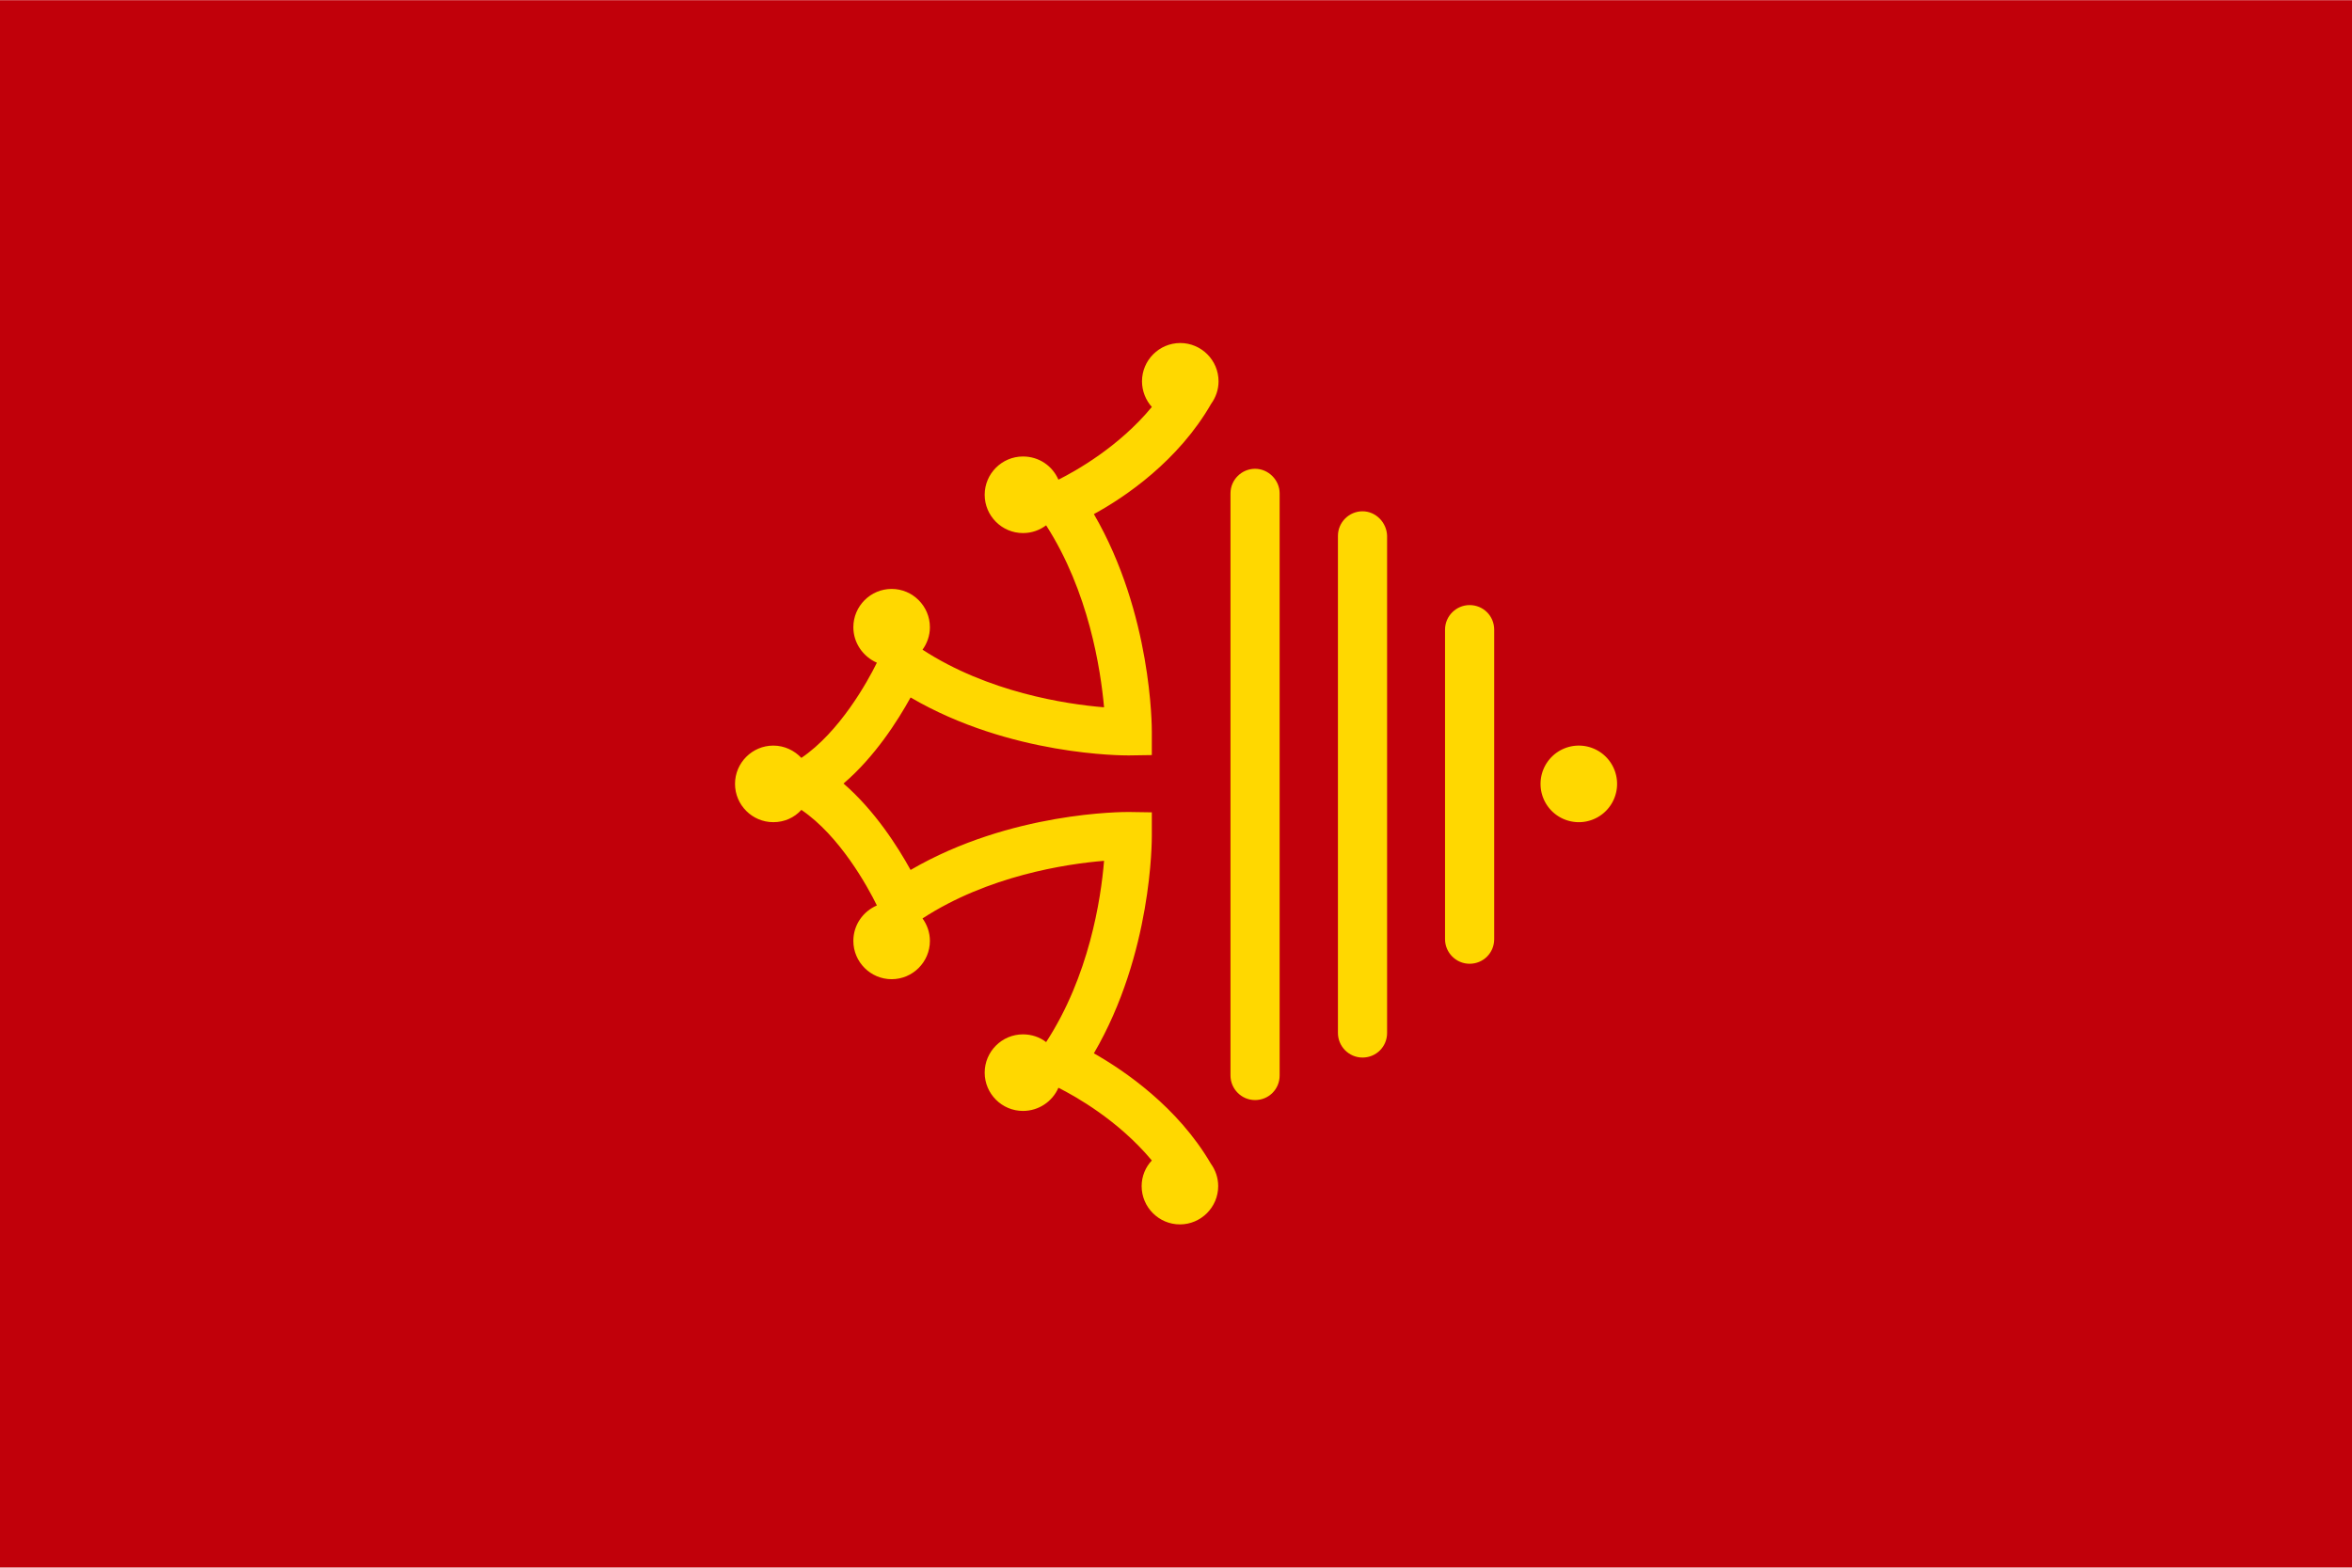
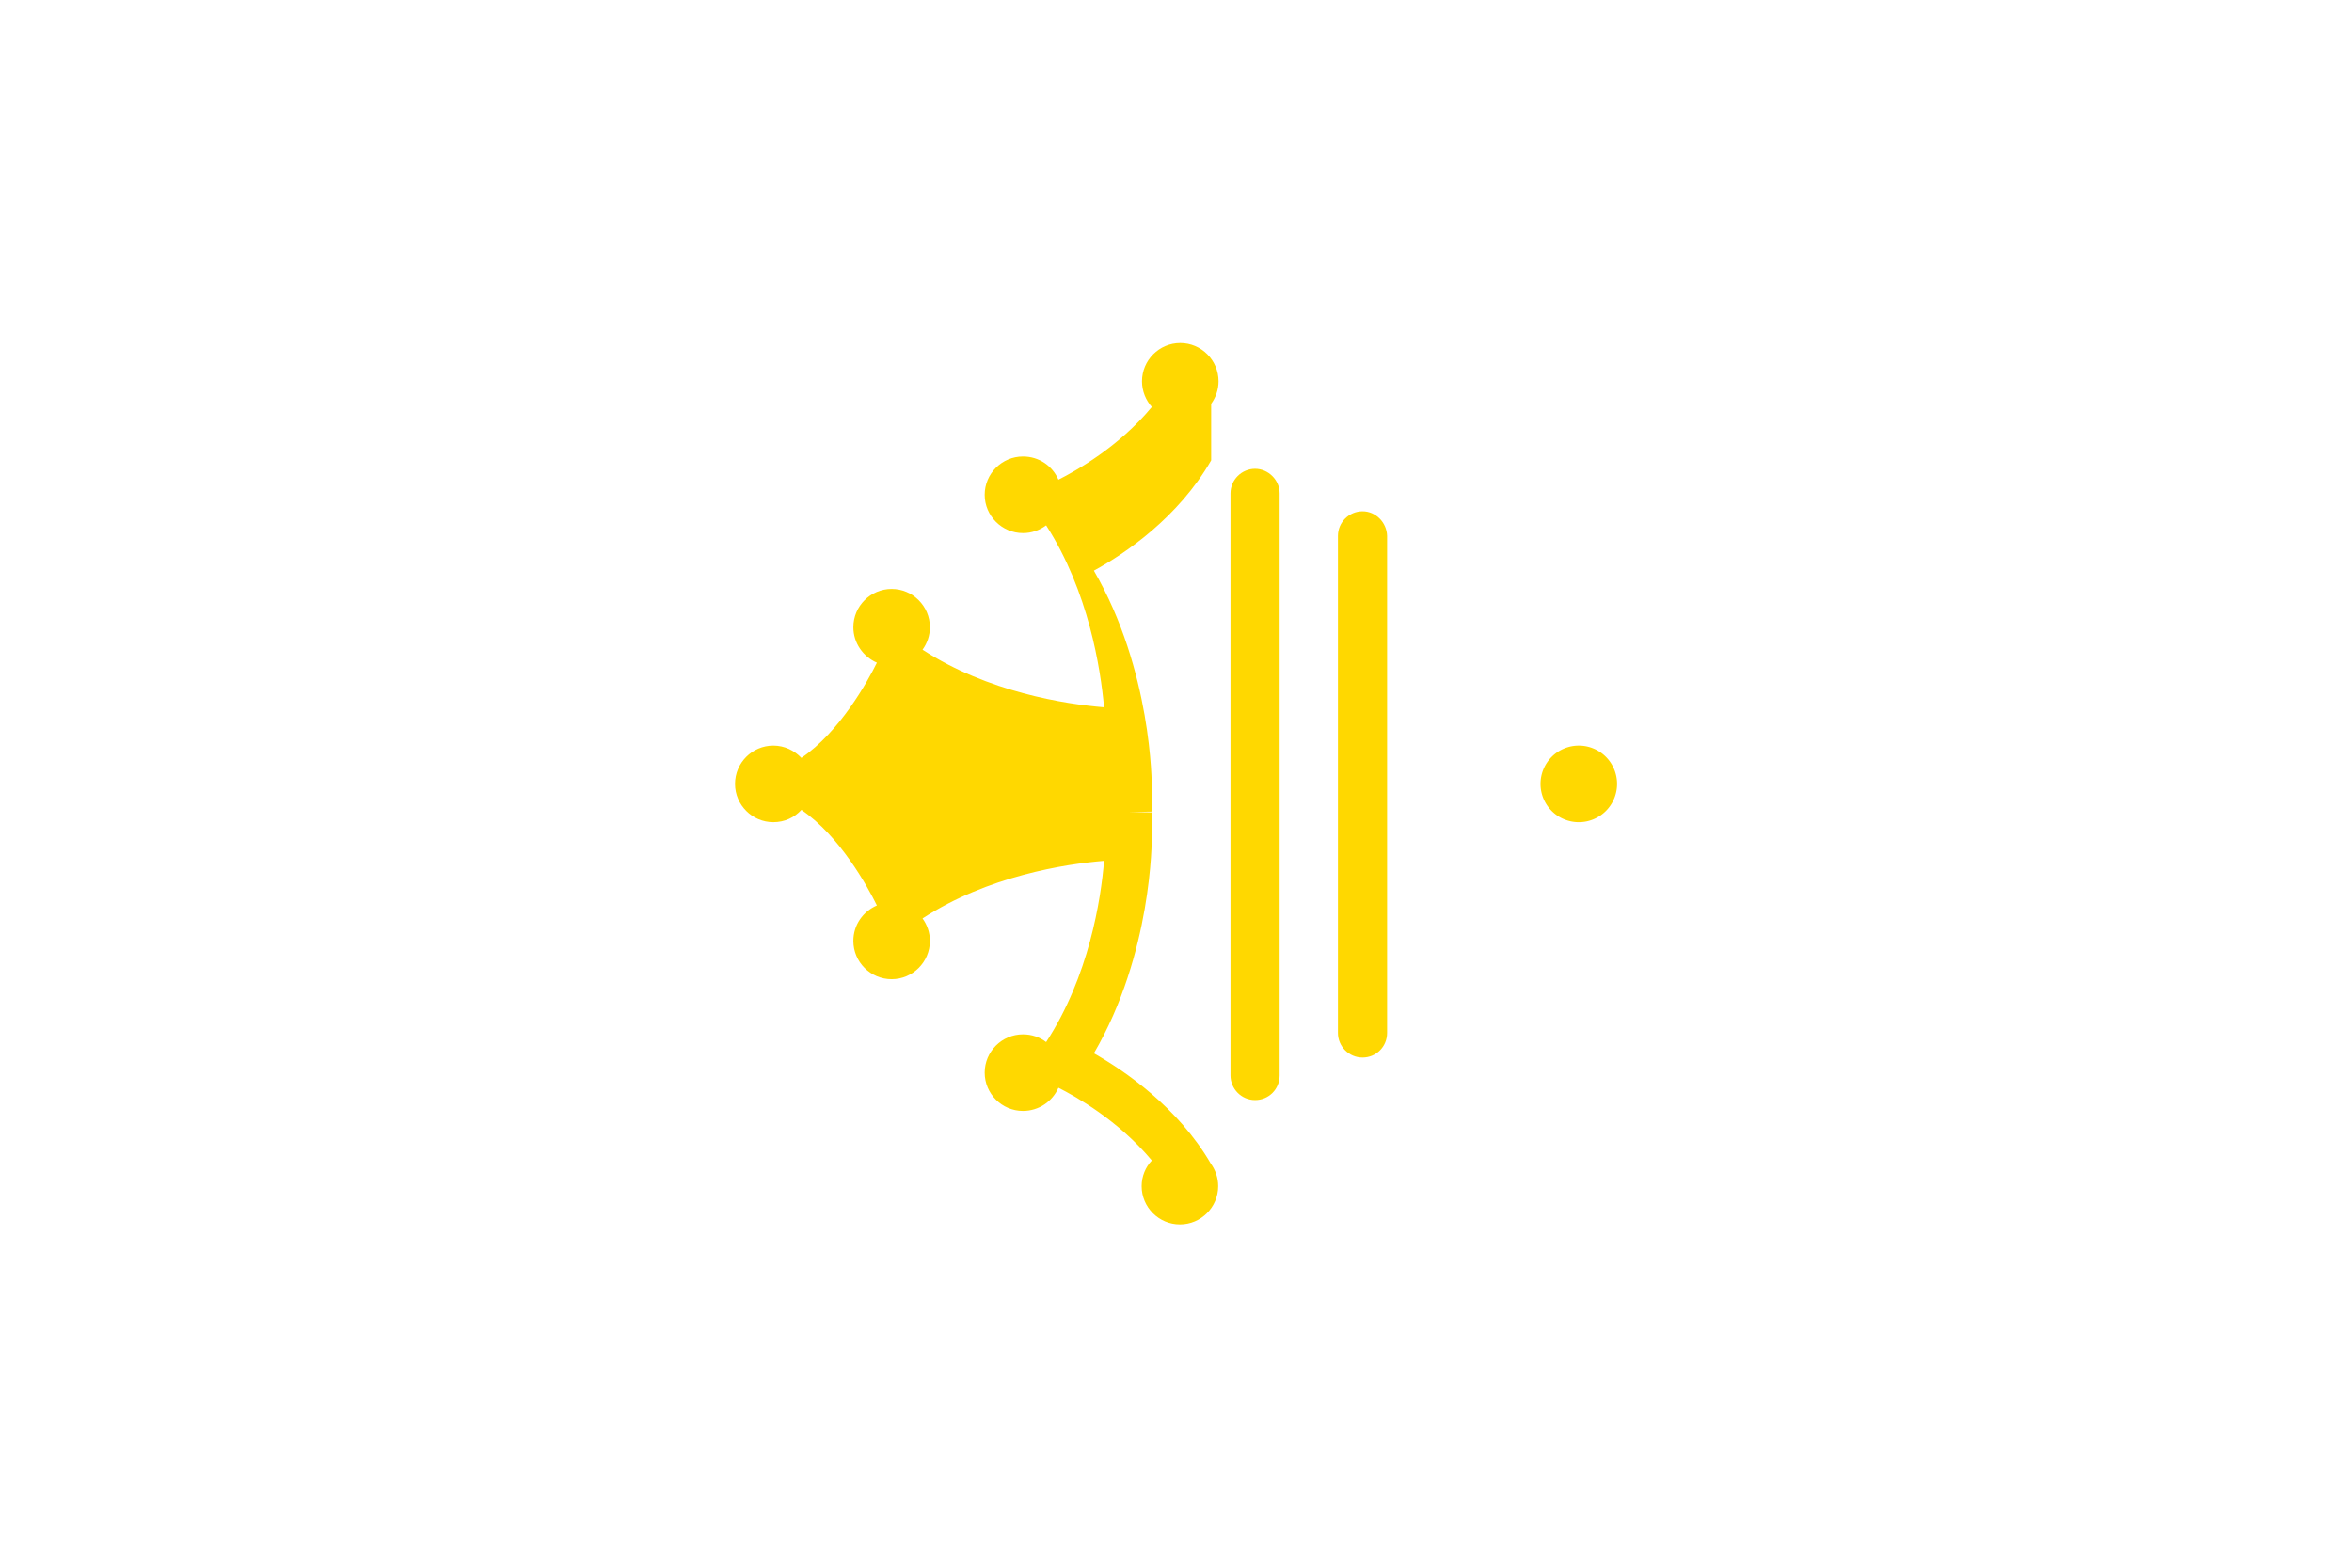
<svg xmlns="http://www.w3.org/2000/svg" enable-background="new 0 0 425.2 425.2" height="600" viewBox="0 0 1913.4 600" width="900">
  <g stroke-width="2.222" transform="matrix(1.8 0 0 1.8 0 307.318)">
-     <path d="m0-358.309h1063v708.49h-1063z" fill="#c1000a" stroke-width="2.222" />
    <g fill="#ffd800" stroke-width="1.4" transform="matrix(1.587 0 0 1.588 195.716 -241.925)">
      <path d="m234.1 60.1c-3.8 0-7 3.1-7 7v165.7c0 3.8 3.1 7 7 7s7-3.1 7-7v-165.7c0-3.8-3.2-7-7-7z" />
      <path d="m264.7 72.2c-3.8 0-7 3.1-7 7v141.5c0 3.8 3.1 7 7 7s7-3.1 7-7v-141.5c-.1-3.8-3.2-7-7-7z" />
-       <path d="m295.2 98.9c-3.8 0-7 3.1-7 7v88.1c0 3.8 3.1 7 7 7s7-3.1 7-7v-88.1c0-3.9-3.1-7-7-7z" />
      <path d="m337.2 149.8a10.9 10.9 0 0 1 -10.9 10.9 10.9 10.9 0 0 1 -10.9-10.9 10.9 10.9 0 0 1 10.9-10.9 10.9 10.9 0 0 1 10.9 10.9z" />
-       <path d="m221.6 41.6c1.3-1.8 2.1-4 2.1-6.4 0-6-4.9-10.9-10.9-10.9s-10.9 4.9-10.9 10.9c0 2.8 1.1 5.4 2.8 7.3-9.4 11.4-21.8 18.3-26.6 20.7-1.7-3.9-5.5-6.6-10.1-6.6-6 0-10.9 4.9-10.9 10.9s4.9 10.9 10.9 10.9c2.5 0 4.7-.8 6.6-2.2 12.1 18.8 15.5 40.8 16.5 51.8-11-.9-33.1-4.3-51.7-16.4 1.3-1.8 2.1-4 2.1-6.4 0-6-4.9-10.9-10.9-10.9s-10.9 4.9-10.9 10.9c0 4.5 2.8 8.4 6.7 10.1-2.7 5.5-10.6 19.7-21.5 27.1-2-2.1-4.8-3.5-8-3.5-6 0-10.9 4.9-10.9 10.9s4.9 10.9 10.9 10.9c3.2 0 6-1.3 8-3.5 10.9 7.4 18.8 21.7 21.5 27.2-3.9 1.7-6.7 5.5-6.7 10.1 0 6 4.9 10.9 10.9 10.9s10.9-4.9 10.9-10.9c0-2.4-.8-4.6-2.1-6.4 18.6-12.1 40.7-15.5 51.7-16.4-.9 11-4.3 32.9-16.5 51.6-1.8-1.4-4.1-2.2-6.6-2.2-6 0-10.9 4.9-10.9 10.9s4.9 10.9 10.9 10.9c4.5 0 8.4-2.7 10.1-6.6 4.8 2.4 17.1 9.3 26.6 20.7-1.8 1.9-2.9 4.5-2.9 7.3 0 6 4.9 10.9 10.9 10.9s10.9-4.9 10.9-10.9c0-2.4-.8-4.6-2.1-6.4-9.4-16.1-24.5-26.4-33.3-31.4 16.6-28.4 16.5-60.6 16.5-62v-6.6l-6.6-.1c-1.5 0-33.6-.1-62.1 16.5-3.7-6.7-10.2-16.9-19.1-24.6 8.9-7.6 15.4-17.8 19.1-24.5 28.4 16.6 60.6 16.5 62.1 16.5l6.6-.1v-6.6c0-1.5 0-33.6-16.5-62 9-4.9 24.1-15.2 33.4-31.4z" />
+       <path d="m221.6 41.6c1.3-1.8 2.1-4 2.1-6.4 0-6-4.9-10.9-10.9-10.9s-10.9 4.9-10.9 10.9c0 2.8 1.1 5.4 2.8 7.3-9.4 11.4-21.8 18.3-26.6 20.7-1.7-3.9-5.5-6.6-10.1-6.6-6 0-10.9 4.9-10.9 10.9s4.9 10.9 10.9 10.9c2.5 0 4.7-.8 6.6-2.2 12.1 18.8 15.5 40.8 16.5 51.8-11-.9-33.1-4.3-51.7-16.4 1.3-1.8 2.1-4 2.1-6.4 0-6-4.9-10.9-10.9-10.9s-10.9 4.9-10.9 10.9c0 4.5 2.8 8.4 6.7 10.1-2.7 5.5-10.6 19.7-21.5 27.1-2-2.1-4.8-3.5-8-3.5-6 0-10.9 4.9-10.9 10.9s4.9 10.9 10.9 10.9c3.2 0 6-1.3 8-3.5 10.9 7.4 18.8 21.7 21.5 27.2-3.9 1.7-6.7 5.5-6.7 10.1 0 6 4.9 10.9 10.9 10.9s10.9-4.9 10.9-10.9c0-2.4-.8-4.6-2.1-6.4 18.6-12.1 40.7-15.5 51.7-16.4-.9 11-4.3 32.9-16.5 51.6-1.8-1.4-4.1-2.2-6.6-2.2-6 0-10.9 4.9-10.9 10.9s4.9 10.9 10.9 10.9c4.5 0 8.4-2.7 10.1-6.6 4.8 2.4 17.1 9.3 26.6 20.7-1.8 1.9-2.9 4.5-2.9 7.3 0 6 4.9 10.9 10.9 10.9s10.9-4.9 10.9-10.9c0-2.4-.8-4.6-2.1-6.4-9.4-16.1-24.5-26.4-33.3-31.4 16.6-28.4 16.5-60.6 16.5-62v-6.6l-6.6-.1l6.6-.1v-6.6c0-1.5 0-33.6-16.5-62 9-4.9 24.1-15.2 33.4-31.4z" />
    </g>
  </g>
</svg>